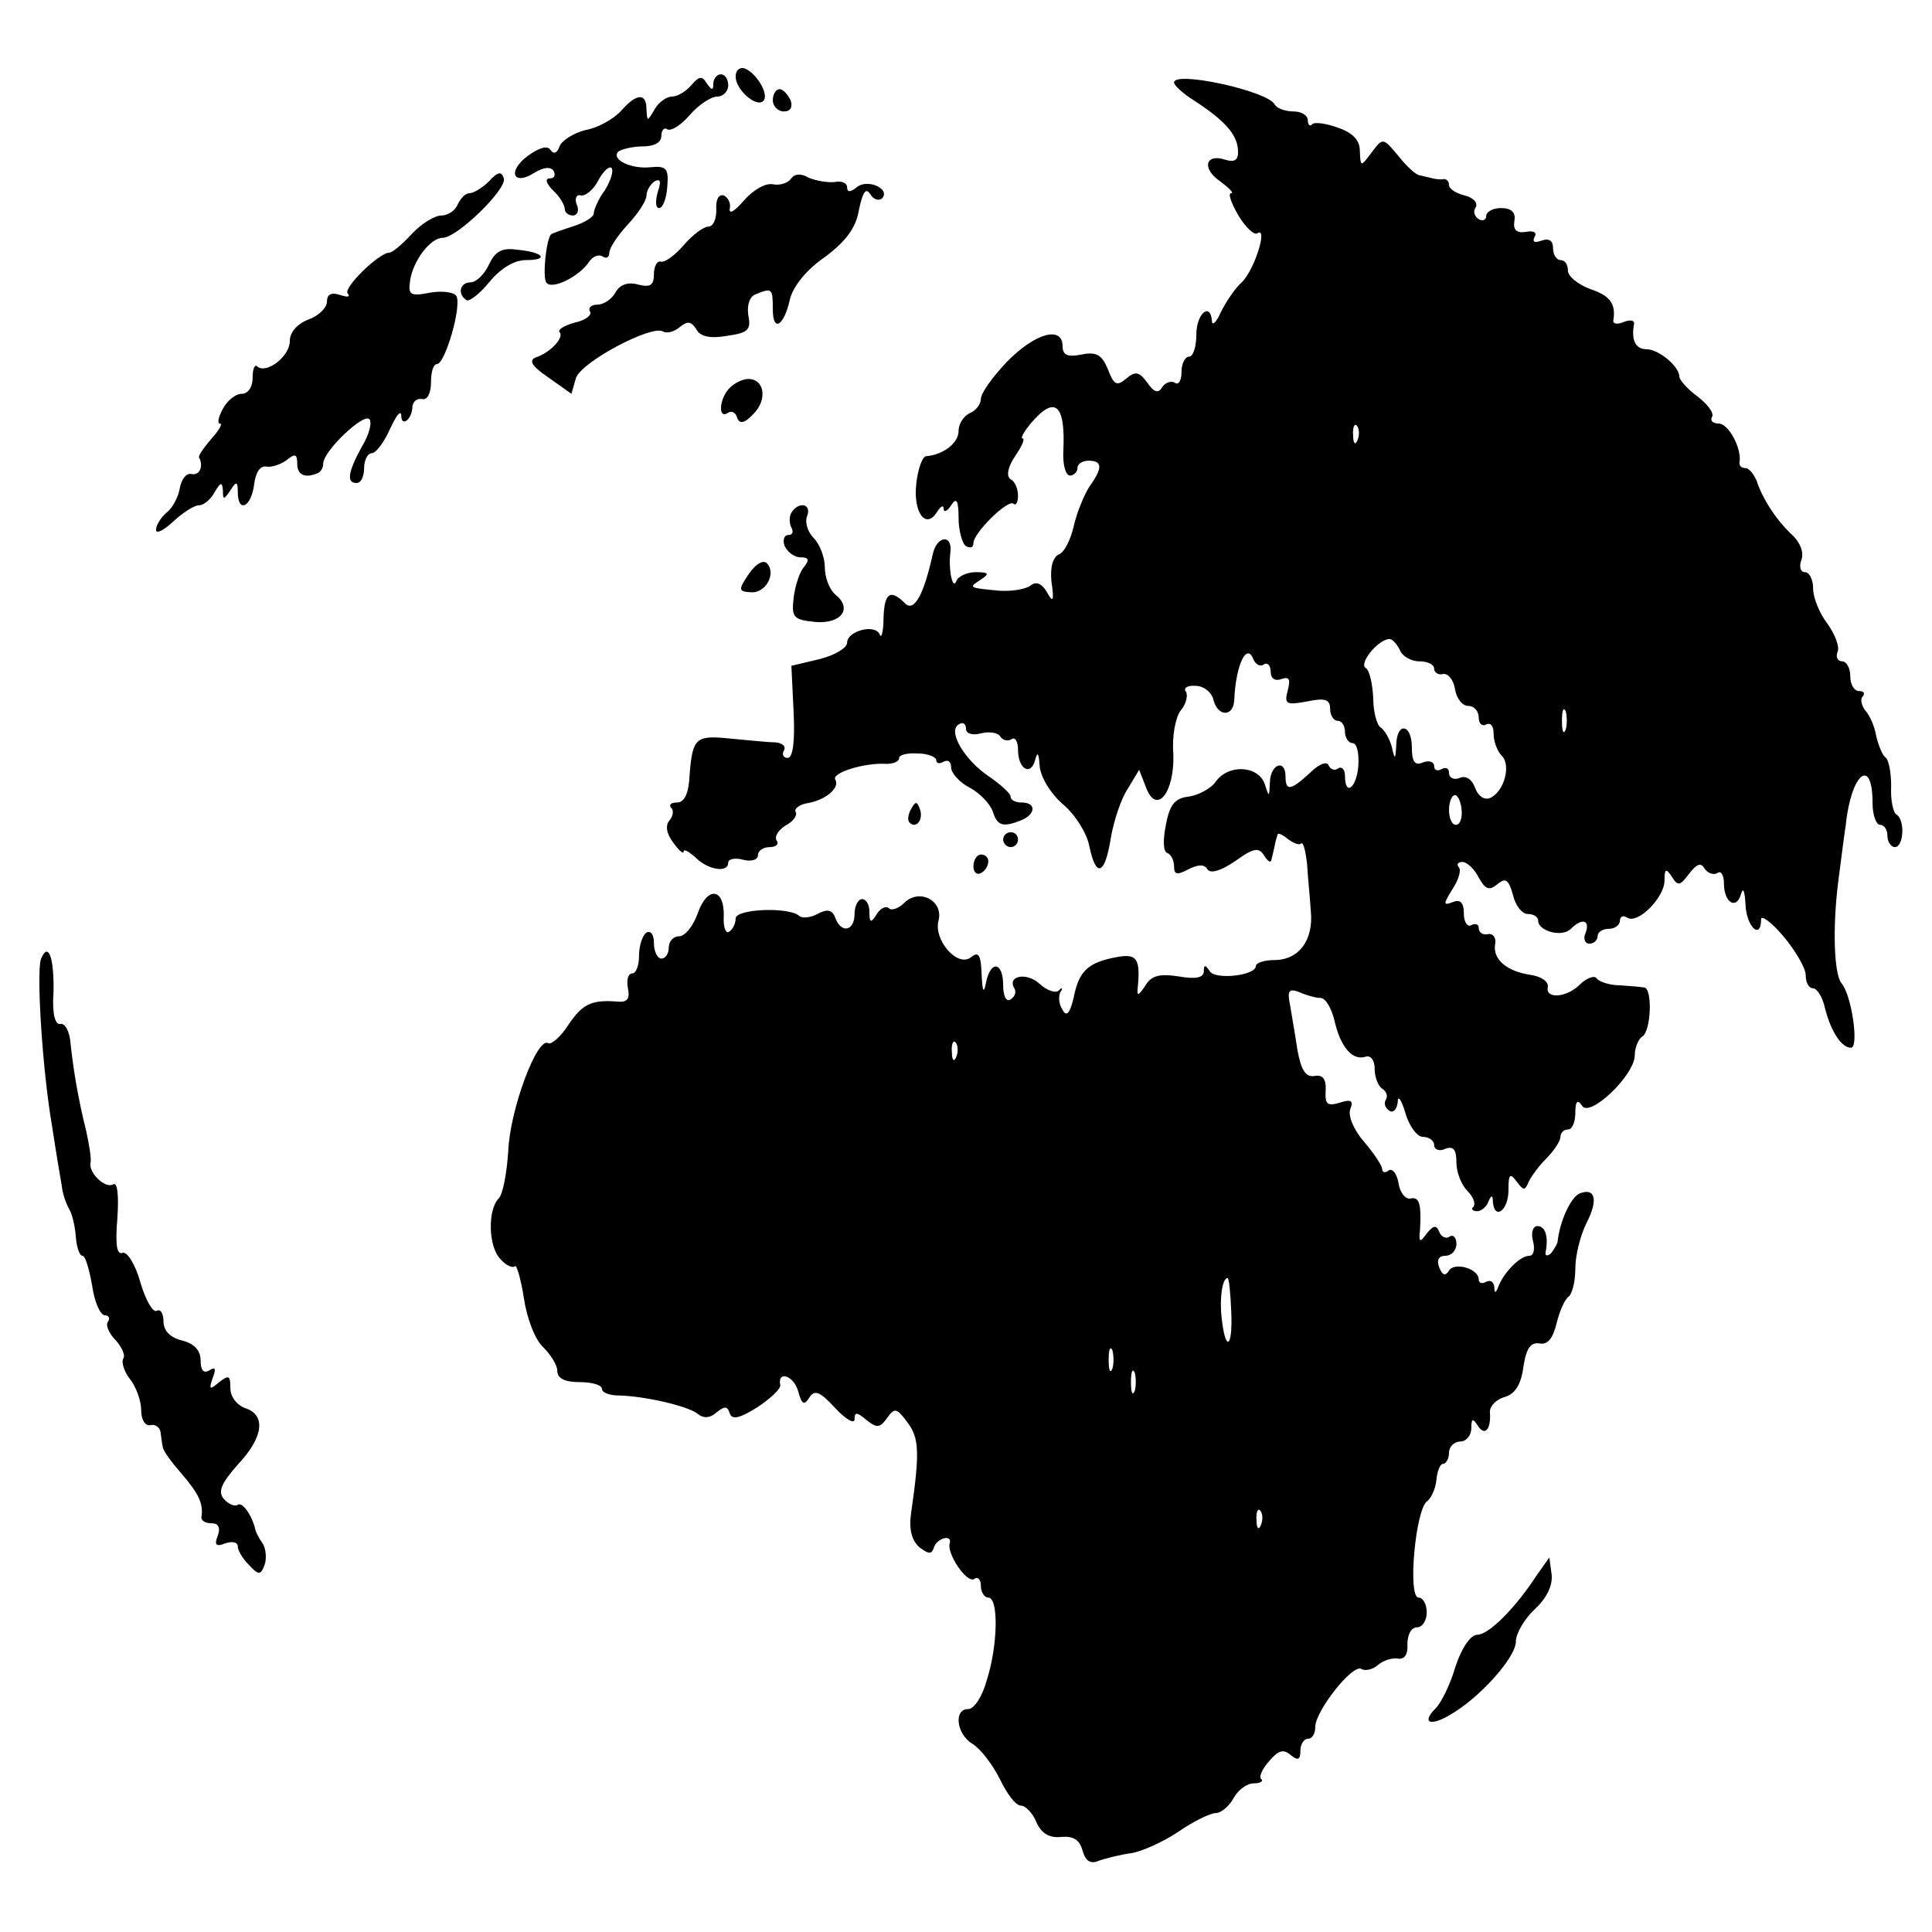
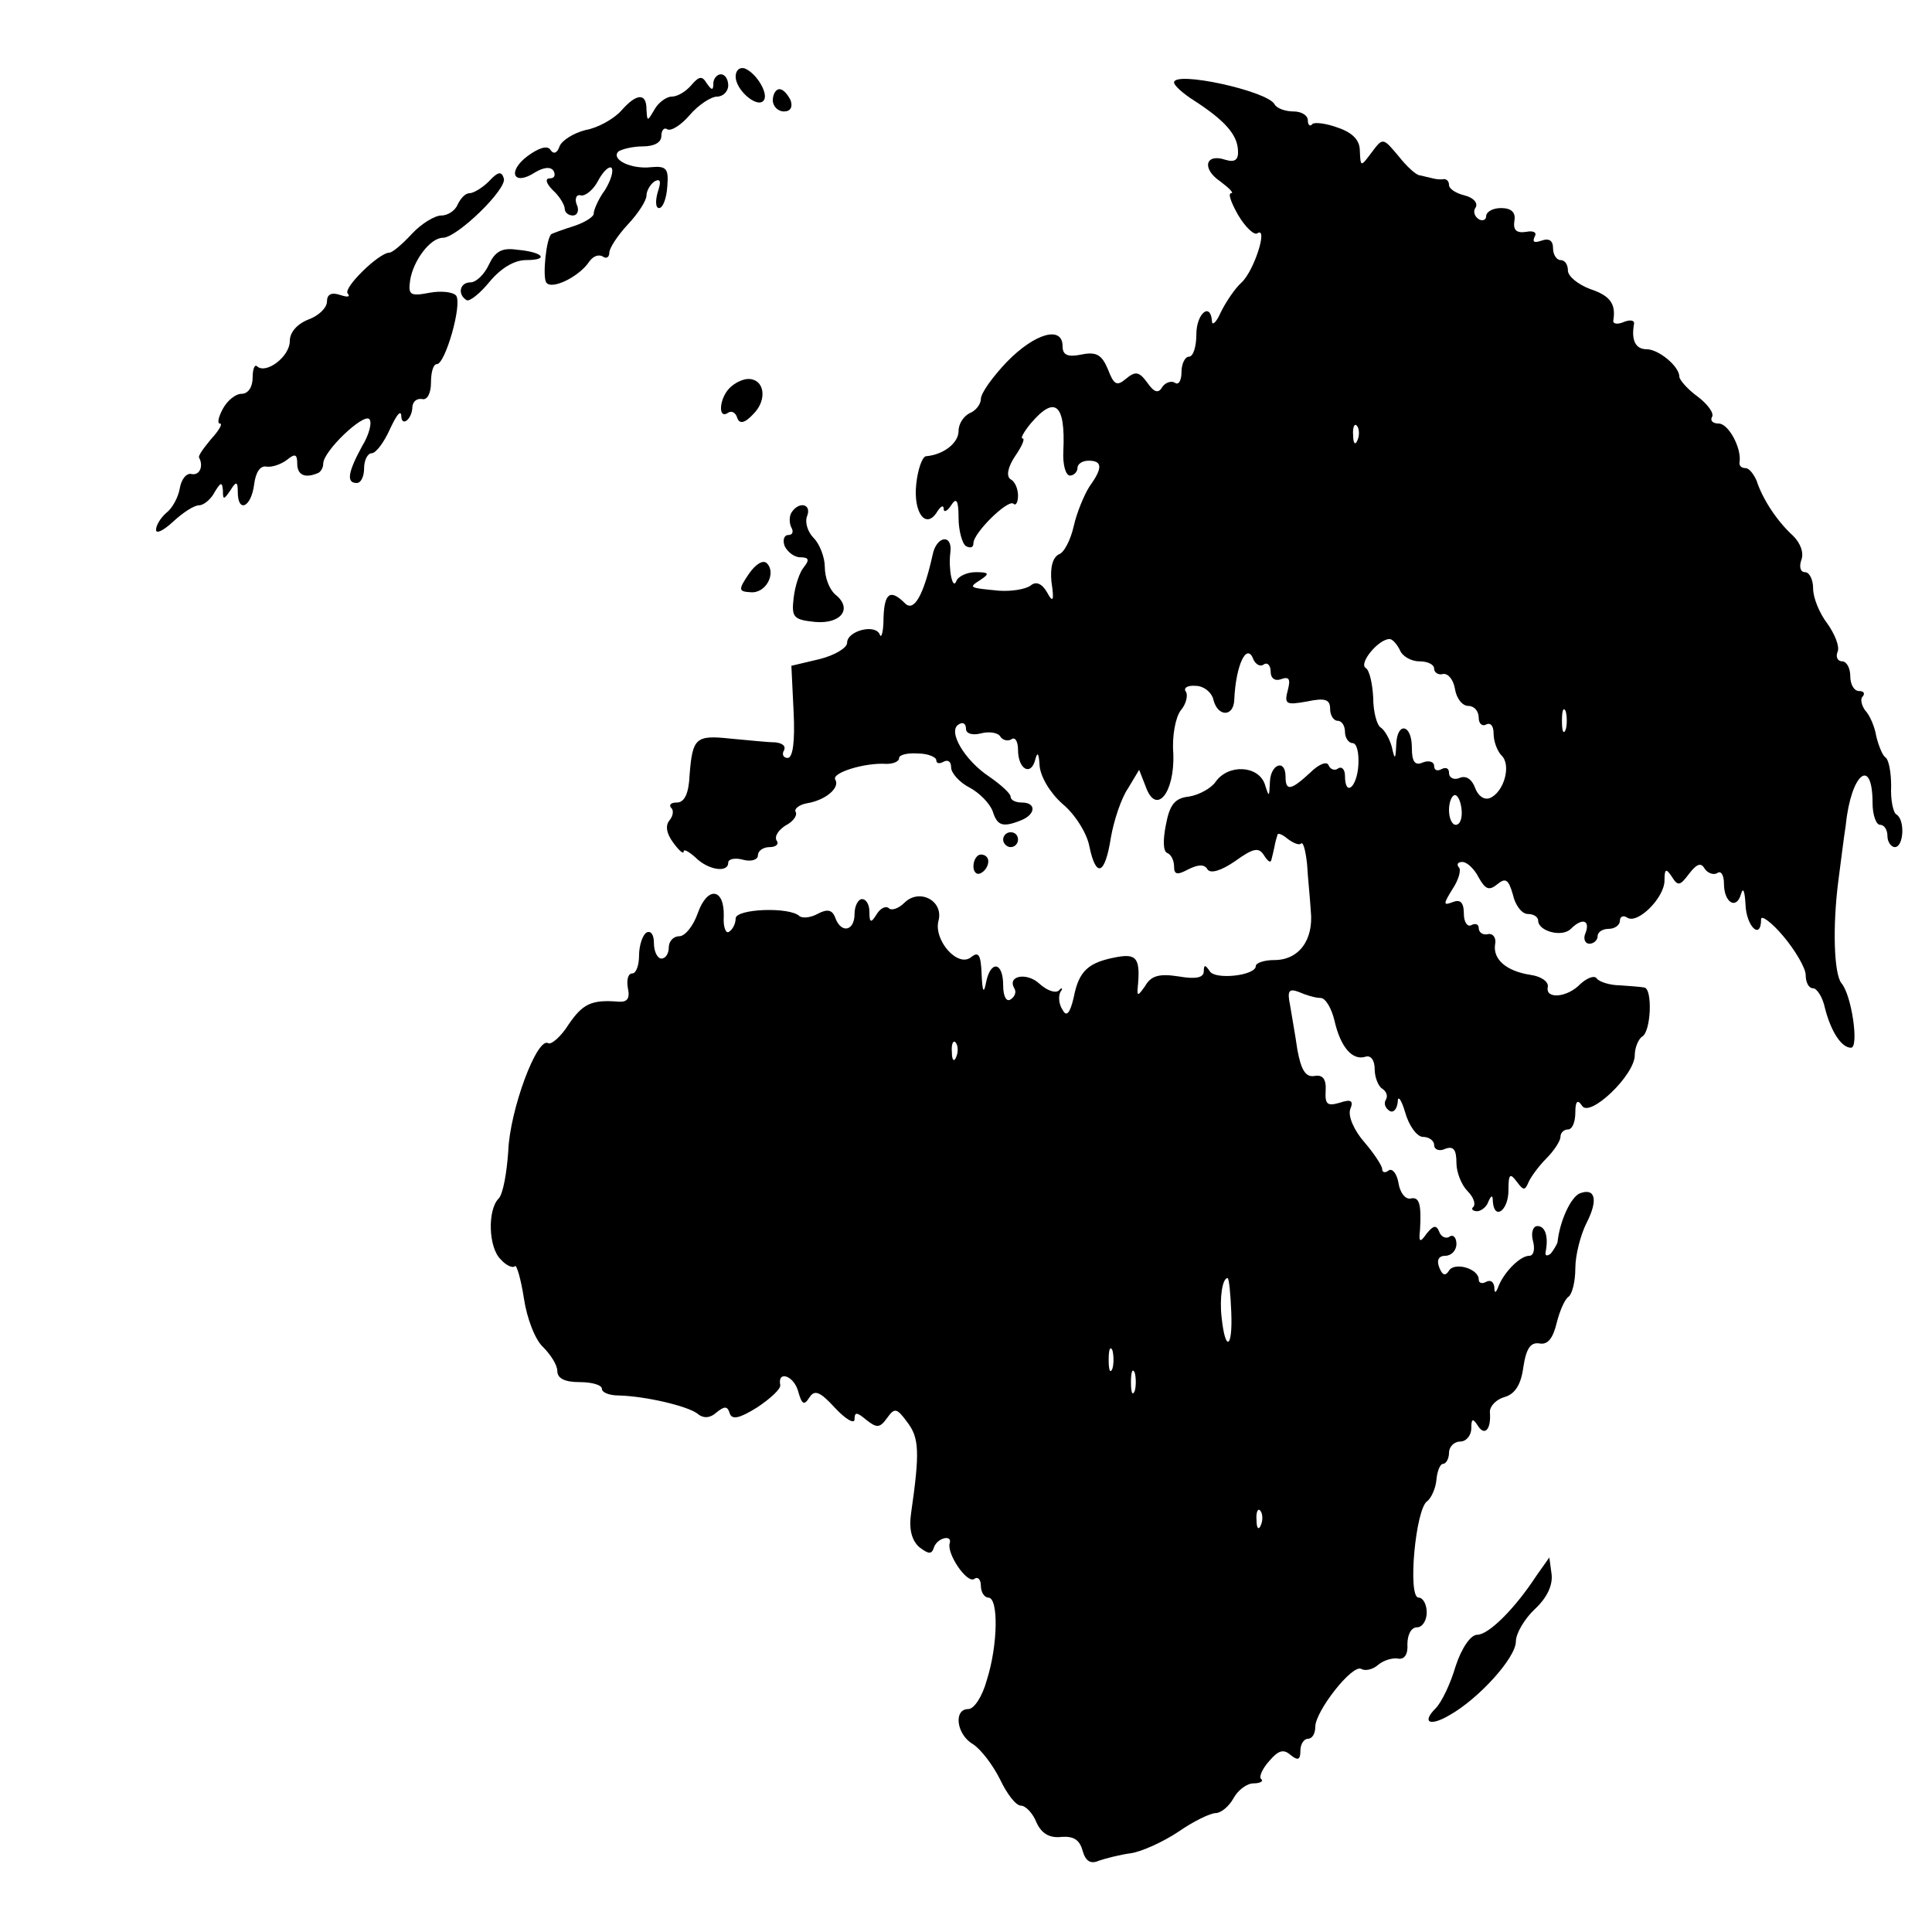
<svg xmlns="http://www.w3.org/2000/svg" version="1.0" width="260pt" height="260pt" viewBox="0 0 260 260" preserveAspectRatio="xMidYMid meet">
  <g transform="translate(0,260) scale(0.1,-0.1)" fill="#000000" stroke="none">
    <path d="M990 2497 c0 -18 28 -42 37 -33 9 8 -9 38 -25 44 -7 2 -12 -3 -12 -11z" />
    <path d="M930 2485 c-7 -8 -18 -15 -26 -15 -7 0 -18 -8 -23 -17 -10 -17 -10 -17 -11 0 0 22 -13 22 -34 -2 -10 -11 -31 -23 -48 -26 -16 -4 -32 -14 -35 -22 -3 -9 -8 -11 -12 -5 -4 7 -16 3 -31 -8 -28 -21 -19 -41 10 -22 12 7 21 8 25 2 3 -6 1 -10 -5 -10 -7 0 -5 -7 4 -16 9 -8 16 -20 16 -25 0 -5 5 -9 11 -9 6 0 9 7 5 15 -3 8 0 14 6 12 6 -1 17 8 23 20 7 13 15 20 18 17 3 -4 -1 -17 -9 -30 -9 -12 -15 -27 -15 -31 1 -4 -11 -12 -26 -17 -16 -5 -29 -10 -31 -11 -7 -6 -12 -57 -7 -65 7 -11 45 8 58 28 5 7 12 10 18 7 5 -4 9 -1 9 5 0 6 11 23 25 38 14 15 25 32 25 39 0 6 5 15 11 19 8 4 9 0 4 -15 -3 -11 -3 -21 2 -21 5 0 10 13 11 29 2 24 -1 28 -22 26 -26 -3 -54 10 -44 21 4 3 19 7 33 7 15 0 25 5 25 14 0 8 4 12 8 9 5 -3 19 6 30 19 12 14 29 25 37 25 8 0 15 7 15 15 0 8 -4 15 -10 15 -5 0 -10 -6 -10 -12 0 -10 -2 -10 -9 0 -6 10 -10 10 -21 -3z" />
    <path d="M1580 2489 c0 -4 12 -15 28 -25 40 -26 57 -45 58 -66 1 -13 -4 -17 -17 -13 -27 9 -32 -12 -7 -29 12 -9 19 -16 15 -16 -5 0 0 -13 9 -29 10 -17 22 -28 26 -25 15 10 -4 -50 -21 -66 -9 -8 -21 -26 -28 -40 -6 -14 -12 -19 -12 -12 -2 26 -21 10 -21 -18 0 -16 -4 -30 -10 -30 -5 0 -10 -9 -10 -21 0 -11 -4 -18 -9 -14 -5 3 -13 0 -17 -6 -5 -9 -11 -7 -20 6 -11 15 -16 16 -29 5 -12 -10 -16 -8 -24 13 -8 19 -15 24 -35 20 -19 -4 -26 -1 -26 11 0 28 -37 18 -75 -21 -19 -20 -35 -42 -35 -50 0 -7 -7 -16 -15 -19 -8 -4 -15 -14 -15 -24 0 -16 -20 -32 -44 -34 -5 -1 -11 -18 -13 -38 -4 -38 13 -61 28 -37 5 8 9 10 9 4 0 -5 5 -3 10 5 7 11 10 7 10 -17 0 -17 5 -35 10 -38 6 -3 10 -2 10 4 0 14 47 60 54 53 3 -3 6 2 6 11 0 9 -4 19 -10 22 -6 4 -4 16 6 31 9 13 14 24 10 24 -3 0 2 9 11 20 33 39 47 26 44 -37 -1 -18 3 -33 9 -33 5 0 10 5 10 10 0 6 7 10 15 10 19 0 19 -10 1 -35 -7 -11 -17 -35 -21 -53 -4 -18 -13 -36 -20 -38 -8 -4 -12 -17 -10 -37 4 -26 2 -29 -6 -14 -7 12 -15 15 -22 9 -7 -5 -25 -8 -42 -7 -42 4 -42 4 -25 15 12 8 11 10 -7 10 -12 0 -24 -6 -26 -12 -5 -13 -11 16 -8 39 3 25 -19 22 -24 -4 -12 -54 -25 -77 -37 -65 -20 20 -28 14 -29 -20 0 -18 -3 -28 -5 -22 -6 15 -44 5 -44 -11 0 -7 -17 -17 -37 -22 l-38 -9 3 -62 c2 -40 -1 -62 -8 -62 -6 0 -8 5 -5 10 3 6 -2 10 -12 11 -10 0 -37 3 -60 5 -47 5 -51 1 -55 -49 -1 -25 -7 -37 -17 -37 -8 0 -11 -3 -8 -7 4 -3 3 -11 -2 -17 -6 -7 -4 -18 5 -30 8 -11 14 -16 14 -12 0 4 7 0 16 -8 17 -17 44 -21 44 -7 0 5 9 7 20 4 11 -3 20 0 20 6 0 6 7 11 16 11 8 0 13 4 9 9 -3 6 3 14 12 20 10 5 16 13 14 18 -3 4 4 10 15 12 25 4 45 21 38 32 -5 9 40 23 69 21 9 0 17 3 17 8 0 4 11 7 25 6 14 0 25 -5 25 -9 0 -5 5 -5 10 -2 6 3 10 0 10 -8 0 -7 11 -20 25 -27 13 -7 27 -21 31 -32 6 -19 13 -22 38 -12 20 8 21 24 1 24 -8 0 -15 3 -15 8 0 4 -13 16 -29 27 -33 22 -56 61 -41 70 6 4 10 1 10 -6 0 -6 8 -9 20 -6 11 3 23 1 26 -4 3 -5 10 -7 15 -4 5 4 9 -3 9 -14 0 -26 17 -36 23 -14 3 12 5 10 6 -7 1 -15 14 -37 31 -52 17 -14 33 -40 36 -57 9 -43 21 -39 29 12 4 23 14 53 23 66 l15 25 9 -23 c14 -39 39 -8 37 45 -2 23 3 49 10 58 7 8 10 20 7 25 -4 5 2 9 13 8 11 0 22 -9 24 -19 6 -23 27 -23 28 0 2 47 17 79 26 54 3 -6 9 -10 14 -6 5 3 9 -2 9 -10 0 -9 6 -13 14 -10 11 4 13 0 9 -15 -5 -19 -2 -20 26 -15 24 5 31 3 31 -10 0 -9 5 -16 10 -16 6 0 10 -7 10 -15 0 -8 5 -15 10 -15 6 0 9 -13 8 -30 -2 -30 -18 -43 -18 -14 0 8 -4 13 -9 10 -5 -4 -11 -1 -13 4 -2 6 -13 2 -25 -10 -26 -24 -33 -25 -33 -5 0 24 -20 17 -21 -7 -1 -21 -1 -22 -7 -3 -9 25 -49 27 -66 3 -6 -9 -23 -18 -36 -20 -19 -2 -26 -11 -31 -38 -4 -20 -4 -36 2 -38 5 -2 9 -10 9 -18 0 -11 4 -12 19 -4 14 7 22 7 26 0 4 -6 18 -2 37 11 25 18 32 19 39 8 5 -8 9 -11 10 -6 1 4 3 12 4 17 1 6 3 13 4 16 0 4 7 1 14 -5 8 -6 16 -9 18 -6 3 2 6 -10 8 -28 1 -18 4 -46 5 -63 4 -39 -16 -66 -49 -66 -14 0 -25 -4 -25 -8 0 -13 -55 -19 -62 -7 -6 9 -8 9 -8 0 0 -9 -11 -11 -34 -7 -26 4 -37 1 -45 -13 -9 -13 -11 -14 -10 -3 4 40 -1 47 -28 42 -38 -7 -51 -18 -58 -54 -5 -22 -10 -27 -15 -17 -5 7 -6 18 -3 24 4 5 2 7 -2 2 -5 -4 -16 0 -26 9 -17 16 -44 11 -34 -6 3 -5 1 -11 -5 -15 -6 -4 -10 5 -10 19 0 32 -17 34 -23 4 -3 -16 -5 -13 -6 11 -1 26 -4 31 -14 23 -18 -15 -51 23 -44 49 7 27 -26 44 -46 24 -8 -8 -18 -11 -21 -7 -4 3 -11 0 -16 -8 -8 -13 -10 -12 -10 3 0 9 -4 17 -10 17 -5 0 -10 -9 -10 -20 0 -23 -18 -27 -26 -5 -4 11 -11 12 -24 5 -9 -5 -20 -6 -24 -3 -13 13 -86 10 -86 -3 0 -7 -4 -15 -9 -18 -4 -3 -8 6 -7 21 1 38 -22 41 -35 4 -6 -17 -17 -31 -25 -31 -8 0 -14 -7 -14 -15 0 -8 -4 -15 -10 -15 -5 0 -10 9 -10 21 0 11 -4 17 -10 14 -5 -3 -10 -17 -10 -31 0 -13 -4 -24 -9 -24 -6 0 -8 -9 -6 -20 3 -14 -1 -19 -13 -18 -36 3 -48 -3 -67 -31 -10 -16 -23 -27 -27 -25 -15 10 -52 -90 -54 -145 -2 -29 -7 -58 -13 -64 -15 -15 -14 -66 3 -82 7 -8 16 -12 19 -9 2 3 8 -17 12 -43 4 -27 15 -56 26 -66 10 -10 19 -24 19 -32 0 -10 10 -15 30 -15 17 0 30 -4 30 -9 0 -5 10 -9 23 -9 36 -1 91 -14 105 -24 8 -7 17 -7 26 1 11 9 15 9 18 -1 3 -9 13 -7 37 8 18 12 32 25 31 30 -4 20 18 13 24 -8 5 -18 8 -20 15 -9 7 11 14 9 35 -14 14 -15 26 -22 26 -15 0 10 3 10 16 -1 14 -11 18 -11 28 3 10 14 13 13 27 -6 16 -21 17 -40 5 -123 -3 -21 1 -36 11 -45 13 -10 17 -10 20 0 5 13 25 17 21 5 -4 -14 23 -54 33 -48 5 4 9 -1 9 -9 0 -9 5 -16 10 -16 14 0 13 -64 -2 -111 -6 -22 -17 -39 -25 -39 -20 0 -16 -34 6 -47 11 -7 27 -28 37 -48 9 -19 21 -35 28 -35 6 0 16 -10 21 -23 7 -15 18 -21 34 -19 16 1 24 -4 28 -19 4 -14 11 -18 22 -13 9 3 28 8 43 10 14 2 43 15 64 29 20 14 43 25 50 25 7 0 18 9 24 20 6 11 18 20 27 20 9 0 14 3 10 6 -3 3 2 14 11 24 12 14 19 17 29 8 10 -8 13 -6 13 6 0 9 5 16 10 16 6 0 10 7 10 16 0 21 50 85 62 78 5 -3 15 -1 22 5 8 7 20 10 27 9 9 -2 14 6 13 19 0 13 5 23 13 23 7 0 13 9 13 20 0 11 -5 20 -11 20 -15 0 -4 121 12 130 5 4 11 17 12 28 1 12 5 22 9 22 4 0 8 7 8 15 0 8 7 15 15 15 8 0 15 8 15 18 0 13 2 14 9 3 9 -14 18 -5 16 19 0 8 9 17 20 20 14 4 22 17 25 40 4 26 10 34 22 32 11 -2 18 7 23 28 4 16 11 32 16 35 5 4 9 21 9 38 0 18 7 45 15 61 16 31 12 48 -9 40 -12 -5 -27 -37 -30 -66 -1 -3 -5 -10 -9 -15 -5 -4 -8 -3 -7 2 4 20 0 35 -11 35 -6 0 -9 -9 -6 -20 3 -11 1 -20 -5 -20 -12 0 -33 -21 -41 -40 -4 -11 -6 -11 -6 -2 -1 7 -5 10 -11 7 -5 -3 -10 -2 -10 3 0 15 -33 24 -40 12 -5 -8 -9 -6 -13 4 -4 10 -1 16 8 16 8 0 15 7 15 16 0 8 -4 13 -9 10 -5 -4 -12 0 -14 6 -4 10 -8 9 -17 -2 -9 -13 -11 -12 -9 5 2 35 -1 45 -13 42 -7 -1 -14 8 -16 21 -2 12 -8 20 -13 17 -5 -4 -9 -3 -9 2 0 4 -11 21 -24 36 -14 16 -22 35 -19 44 5 12 1 14 -14 9 -17 -5 -20 -2 -19 16 1 16 -4 22 -15 20 -12 -2 -18 8 -23 35 -3 21 -8 48 -10 61 -4 19 -1 22 12 17 9 -4 22 -8 29 -8 7 0 15 -14 19 -31 8 -35 24 -54 42 -48 7 2 12 -5 12 -17 0 -11 5 -23 10 -26 6 -4 8 -10 5 -15 -3 -5 -1 -11 5 -15 5 -3 10 2 11 12 0 10 5 3 10 -14 5 -18 16 -33 24 -33 8 0 15 -5 15 -11 0 -6 7 -9 15 -5 11 4 15 -1 15 -19 0 -13 7 -30 15 -38 8 -8 11 -17 8 -21 -4 -3 -1 -6 5 -6 5 0 13 6 15 13 4 9 6 9 6 0 2 -26 21 -12 21 15 0 22 2 24 11 12 9 -12 11 -13 16 -1 3 7 14 22 24 32 11 11 19 24 19 29 0 6 5 10 10 10 6 0 10 10 10 23 0 15 3 18 9 9 10 -17 71 41 71 68 0 10 5 22 10 25 12 7 14 64 3 66 -5 1 -19 2 -33 3 -14 0 -28 5 -31 9 -3 5 -13 1 -22 -7 -18 -19 -48 -21 -44 -4 1 7 -9 14 -23 16 -33 5 -51 21 -48 41 2 9 -3 15 -9 14 -7 -2 -13 2 -13 8 0 5 -4 7 -10 4 -5 -3 -10 4 -10 15 0 16 -5 20 -15 16 -13 -5 -13 -3 0 18 8 12 12 26 8 29 -3 4 -1 7 5 7 6 0 16 -9 22 -21 9 -16 14 -18 25 -9 11 9 15 7 21 -14 3 -14 12 -26 20 -26 8 0 14 -4 14 -9 0 -14 32 -23 44 -11 15 15 26 12 20 -5 -4 -8 -1 -15 5 -15 6 0 11 5 11 10 0 6 7 10 15 10 8 0 15 5 15 11 0 5 4 8 10 4 14 -9 50 27 50 50 0 16 2 17 10 5 8 -13 11 -12 23 4 10 13 16 16 21 7 4 -6 12 -9 17 -6 5 4 9 -3 9 -14 0 -26 17 -36 23 -14 3 10 5 3 6 -14 1 -30 21 -49 21 -20 0 6 14 -4 30 -23 16 -19 30 -43 30 -52 0 -10 4 -18 10 -18 5 0 13 -12 16 -27 8 -31 22 -53 35 -53 11 0 1 71 -13 87 -10 13 -12 76 -4 138 3 22 7 56 10 75 7 69 36 93 36 29 0 -16 5 -29 10 -29 6 0 10 -7 10 -15 0 -8 5 -15 10 -15 12 0 14 37 2 44 -4 2 -8 19 -7 38 0 18 -3 36 -8 39 -4 3 -9 16 -12 28 -2 13 -9 29 -15 35 -5 7 -7 16 -3 19 3 4 1 7 -5 7 -7 0 -12 9 -12 20 0 11 -5 20 -11 20 -6 0 -9 6 -6 13 3 7 -4 24 -14 38 -10 13 -19 34 -19 47 0 12 -5 22 -11 22 -6 0 -8 7 -5 16 4 10 -1 23 -11 33 -21 19 -41 49 -49 74 -4 9 -10 17 -15 17 -5 0 -9 3 -8 8 3 19 -15 52 -28 52 -8 0 -12 4 -9 9 3 5 -6 17 -19 27 -14 10 -25 23 -25 27 0 14 -28 37 -44 37 -15 0 -21 12 -17 34 1 5 -5 6 -13 3 -9 -4 -15 -3 -15 1 4 23 -4 34 -31 43 -16 6 -30 17 -30 25 0 8 -4 14 -10 14 -5 0 -10 7 -10 16 0 10 -5 14 -16 10 -9 -3 -12 -2 -9 5 4 6 -1 9 -11 7 -13 -2 -18 2 -16 15 2 11 -4 17 -18 17 -11 0 -20 -5 -20 -11 0 -5 -5 -7 -10 -4 -6 4 -8 11 -4 16 3 6 -3 13 -15 16 -12 3 -21 9 -21 14 0 5 -3 8 -7 8 -5 -1 -11 0 -15 1 -5 1 -12 3 -17 4 -5 0 -18 12 -29 26 -21 25 -21 25 -36 5 -15 -20 -15 -20 -16 2 0 14 -9 24 -29 31 -16 6 -32 8 -35 5 -3 -4 -6 -1 -6 5 0 7 -9 12 -19 12 -11 0 -23 4 -26 10 -11 18 -135 45 -135 29z m247 -481 c-3 -8 -6 -5 -6 6 -1 11 2 17 5 13 3 -3 4 -12 1 -19z m57 -283 c3 -8 15 -15 26 -15 11 0 20 -4 20 -10 0 -5 6 -9 12 -7 7 1 14 -8 16 -20 2 -13 10 -23 18 -23 8 0 14 -7 14 -16 0 -8 5 -12 10 -9 6 3 10 -2 10 -12 0 -11 5 -24 11 -30 13 -13 3 -49 -16 -57 -8 -3 -16 3 -20 14 -4 11 -12 17 -21 13 -7 -3 -14 0 -14 7 0 6 -4 8 -10 5 -5 -3 -10 -2 -10 4 0 6 -7 8 -15 5 -11 -5 -15 1 -15 20 0 32 -20 35 -21 4 -1 -21 -2 -21 -6 -3 -3 11 -10 23 -15 26 -5 3 -10 21 -10 40 -1 19 -5 37 -10 40 -10 6 17 39 32 39 4 0 10 -7 14 -15z m223 -107 c-3 -7 -5 -2 -5 12 0 14 2 19 5 13 2 -7 2 -19 0 -25z m-140 -108 c1 -11 -2 -20 -8 -20 -5 0 -9 9 -9 20 0 11 4 20 8 20 4 0 8 -9 9 -20z m-680 -332 c-3 -8 -6 -5 -6 6 -1 11 2 17 5 13 3 -3 4 -12 1 -19z m370 -344 c2 -49 -8 -54 -13 -7 -3 26 1 53 8 53 2 0 4 -21 5 -46z m-160 -76 c-3 -7 -5 -2 -5 12 0 14 2 19 5 13 2 -7 2 -19 0 -25z m30 -30 c-3 -7 -5 -2 -5 12 0 14 2 19 5 13 2 -7 2 -19 0 -25z m170 -180 c-3 -8 -6 -5 -6 6 -1 11 2 17 5 13 3 -3 4 -12 1 -19z" />
    <path d="M1040 2465 c0 -8 7 -15 15 -15 9 0 12 6 9 15 -4 8 -10 15 -15 15 -5 0 -9 -7 -9 -15z" />
    <path d="M658 2356 c-9 -9 -21 -16 -26 -16 -6 0 -12 -7 -16 -15 -3 -8 -13 -15 -22 -15 -9 0 -27 -11 -40 -25 -13 -14 -26 -25 -30 -25 -14 0 -63 -48 -56 -55 4 -5 -1 -5 -10 -2 -12 4 -18 1 -18 -9 0 -8 -11 -19 -25 -24 -15 -6 -25 -17 -25 -29 0 -21 -32 -45 -44 -34 -3 3 -6 -3 -6 -15 0 -13 -6 -22 -15 -22 -8 0 -19 -9 -25 -20 -6 -11 -8 -20 -4 -20 4 0 -1 -9 -12 -21 -10 -12 -18 -23 -16 -25 6 -11 1 -24 -10 -22 -7 2 -14 -7 -16 -19 -2 -12 -10 -27 -18 -33 -8 -7 -14 -17 -14 -23 0 -6 10 -1 23 11 13 12 28 22 35 22 6 0 16 8 21 18 8 13 10 14 11 2 0 -13 1 -13 10 0 8 13 10 12 10 -2 0 -29 18 -21 22 10 2 16 8 26 17 24 7 -1 19 3 27 9 11 9 14 8 14 -5 0 -15 10 -20 27 -13 4 1 8 7 8 13 0 17 54 68 62 60 4 -4 0 -21 -10 -37 -19 -35 -21 -49 -7 -49 6 0 10 9 10 20 0 11 5 20 10 20 6 0 17 15 25 33 8 17 14 26 15 18 0 -17 15 -5 15 12 1 7 6 11 13 10 7 -2 12 8 12 22 0 14 3 25 8 25 11 0 34 79 26 92 -4 5 -20 7 -36 4 -26 -5 -29 -3 -26 17 4 26 27 57 44 57 19 0 87 66 82 80 -3 10 -8 9 -20 -4z" />
-     <path d="M1065 2360 c-4 -6 -15 -10 -25 -8 -10 2 -27 -8 -39 -22 -12 -14 -20 -19 -19 -11 2 7 -2 15 -8 18 -7 2 -11 -6 -10 -19 0 -13 -4 -23 -11 -23 -6 0 -21 -11 -33 -25 -12 -14 -26 -24 -31 -22 -5 1 -9 -7 -9 -17 0 -15 -5 -18 -21 -14 -14 4 -25 0 -31 -11 -5 -9 -16 -16 -24 -16 -8 0 -13 -4 -10 -9 3 -5 -6 -12 -20 -15 -15 -4 -24 -10 -21 -13 7 -7 -13 -28 -32 -34 -10 -4 -5 -12 17 -27 l31 -22 6 21 c7 22 102 72 117 63 5 -3 15 -1 23 6 10 8 15 8 22 -3 5 -10 19 -13 41 -9 29 4 33 8 29 28 -2 14 2 25 10 28 22 9 23 8 23 -20 0 -32 15 -23 23 13 4 17 22 40 47 57 28 21 42 39 46 64 5 23 9 30 15 21 4 -7 11 -10 16 -6 12 13 -20 27 -34 15 -9 -7 -13 -7 -13 0 0 6 -8 9 -17 7 -10 -1 -26 2 -35 6 -10 6 -19 5 -23 -1z" />
    <path d="M658 2244 c-6 -13 -17 -24 -25 -24 -14 0 -18 -16 -5 -24 4 -2 18 9 31 25 15 18 33 29 49 29 32 0 23 11 -13 14 -20 3 -29 -3 -37 -20z" />
    <path d="M982 2078 c-14 -14 -16 -42 -3 -34 5 4 11 1 13 -6 3 -9 10 -8 22 5 19 19 15 47 -7 47 -7 0 -18 -5 -25 -12z" />
    <path d="M1065 1910 c-3 -5 -3 -14 0 -20 3 -5 2 -10 -4 -10 -6 0 -8 -7 -5 -15 4 -8 13 -15 21 -15 11 0 13 -3 5 -13 -6 -7 -12 -25 -14 -42 -3 -26 0 -29 29 -32 35 -3 51 18 27 37 -8 7 -14 23 -14 37 0 13 -7 31 -15 39 -8 8 -12 21 -9 29 7 17 -11 21 -21 5z" />
    <path d="M1008 1828 c-15 -22 -14 -24 2 -25 21 -2 35 26 22 39 -5 5 -15 -1 -24 -14z" />
-     <path d="M1226 1511 c-4 -7 -5 -15 -2 -18 9 -9 19 4 14 18 -4 11 -6 11 -12 0z" />
    <path d="M1350 1470 c0 -5 5 -10 10 -10 6 0 10 5 10 10 0 6 -4 10 -10 10 -5 0 -10 -4 -10 -10z" />
    <path d="M1310 1434 c0 -8 5 -12 10 -9 6 3 10 10 10 16 0 5 -4 9 -10 9 -5 0 -10 -7 -10 -16z" />
-     <path d="M55 1309 c-6 -19 2 -149 15 -224 5 -33 11 -69 13 -80 1 -11 6 -25 10 -32 4 -6 8 -23 9 -37 1 -14 5 -26 9 -26 4 0 9 -18 13 -40 3 -22 11 -40 17 -40 5 0 8 -4 4 -9 -3 -5 2 -16 11 -25 8 -9 13 -20 10 -24 -3 -5 1 -18 9 -28 8 -10 15 -29 15 -42 0 -12 5 -21 12 -20 7 2 13 -3 14 -9 1 -7 2 -16 3 -20 0 -5 12 -21 26 -37 23 -27 29 -40 26 -58 0 -5 6 -8 14 -8 9 0 12 -6 8 -17 -5 -12 -2 -15 10 -10 9 3 17 2 17 -4 0 -6 7 -17 15 -25 13 -14 16 -14 21 0 3 8 2 21 -2 28 -5 7 -9 15 -10 18 -4 19 -17 39 -24 35 -4 -3 -13 1 -19 8 -8 10 -3 21 19 46 35 37 38 67 10 76 -11 4 -20 15 -20 27 0 17 -2 18 -15 8 -13 -11 -14 -10 -9 5 5 13 4 16 -4 11 -8 -5 -12 0 -12 13 0 14 -9 23 -25 27 -16 4 -25 13 -25 26 0 10 -4 17 -9 14 -5 -3 -15 14 -22 38 -7 25 -18 42 -24 40 -8 -3 -10 11 -7 47 2 32 0 49 -6 45 -11 -6 -34 17 -30 30 1 5 -2 24 -6 42 -11 44 -17 81 -21 117 -1 17 -8 29 -14 27 -7 -1 -11 14 -9 43 1 46 -7 69 -17 44z" />
    <path d="M2068 480 c-30 -46 -65 -80 -80 -80 -9 0 -21 -18 -29 -42 -7 -24 -19 -49 -27 -57 -19 -19 -8 -25 19 -9 39 22 89 77 89 99 0 11 12 31 26 44 16 15 24 32 22 47 l-3 22 -17 -24z" />
  </g>
</svg>